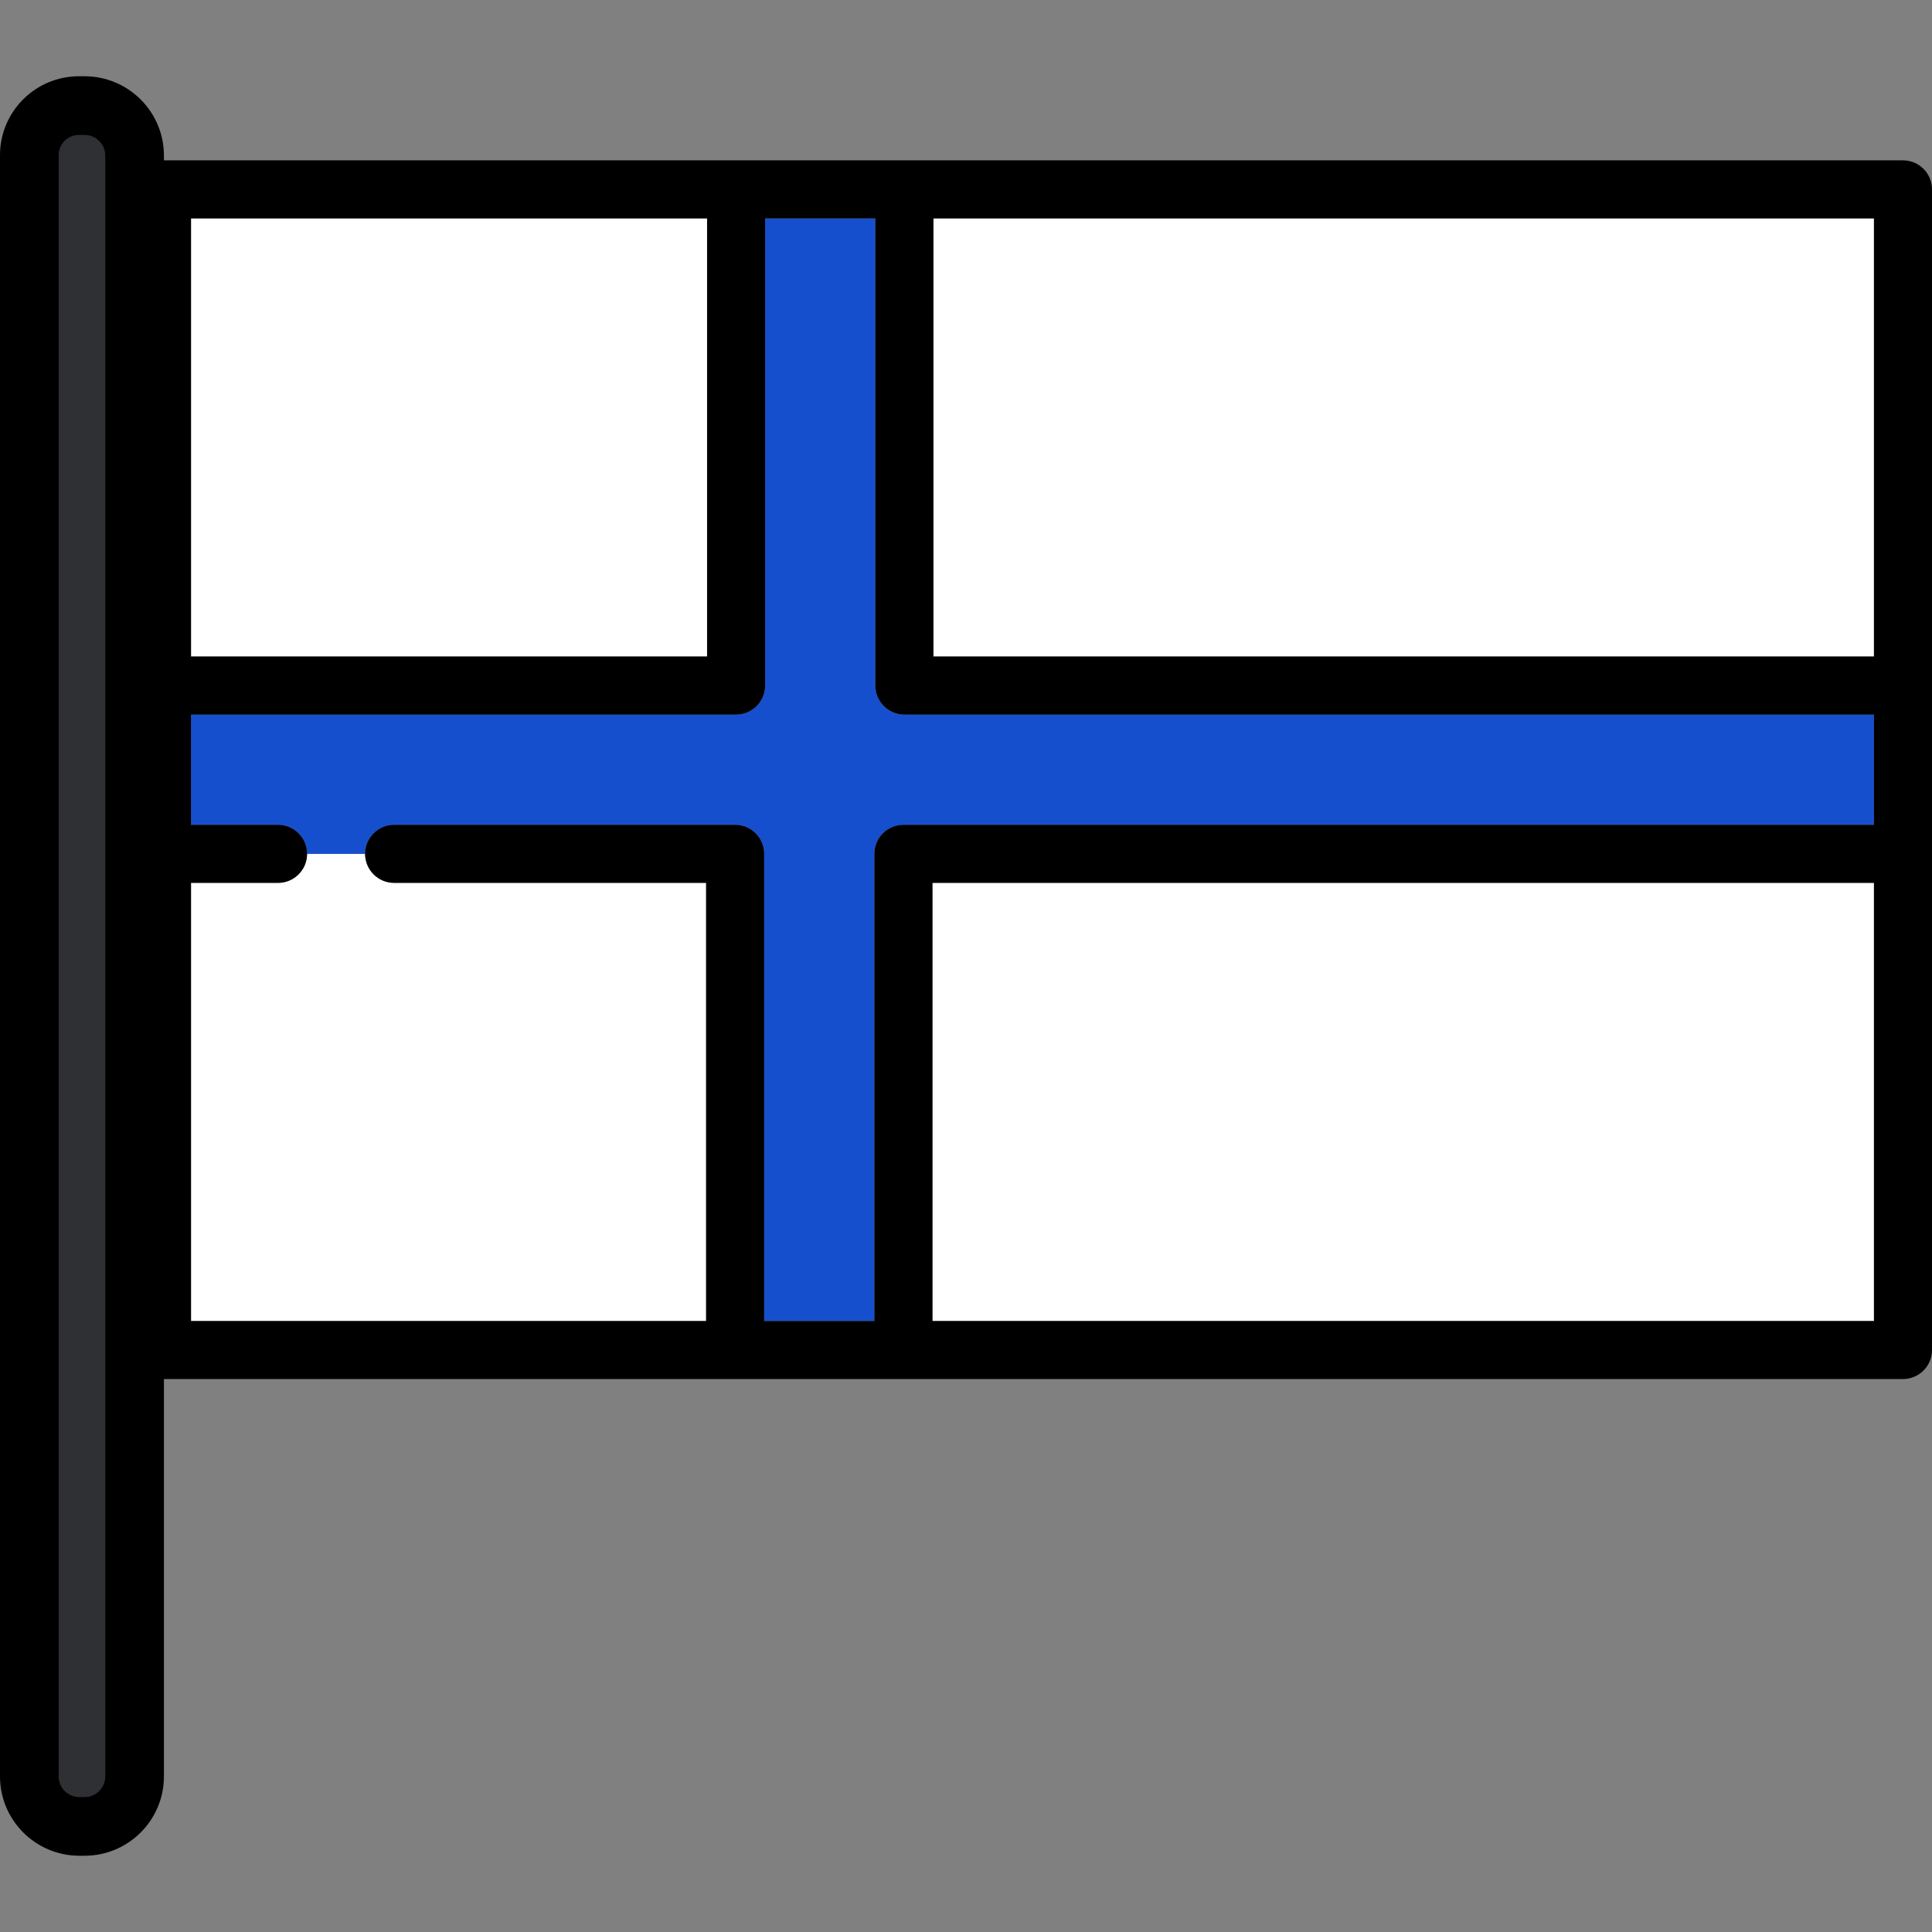
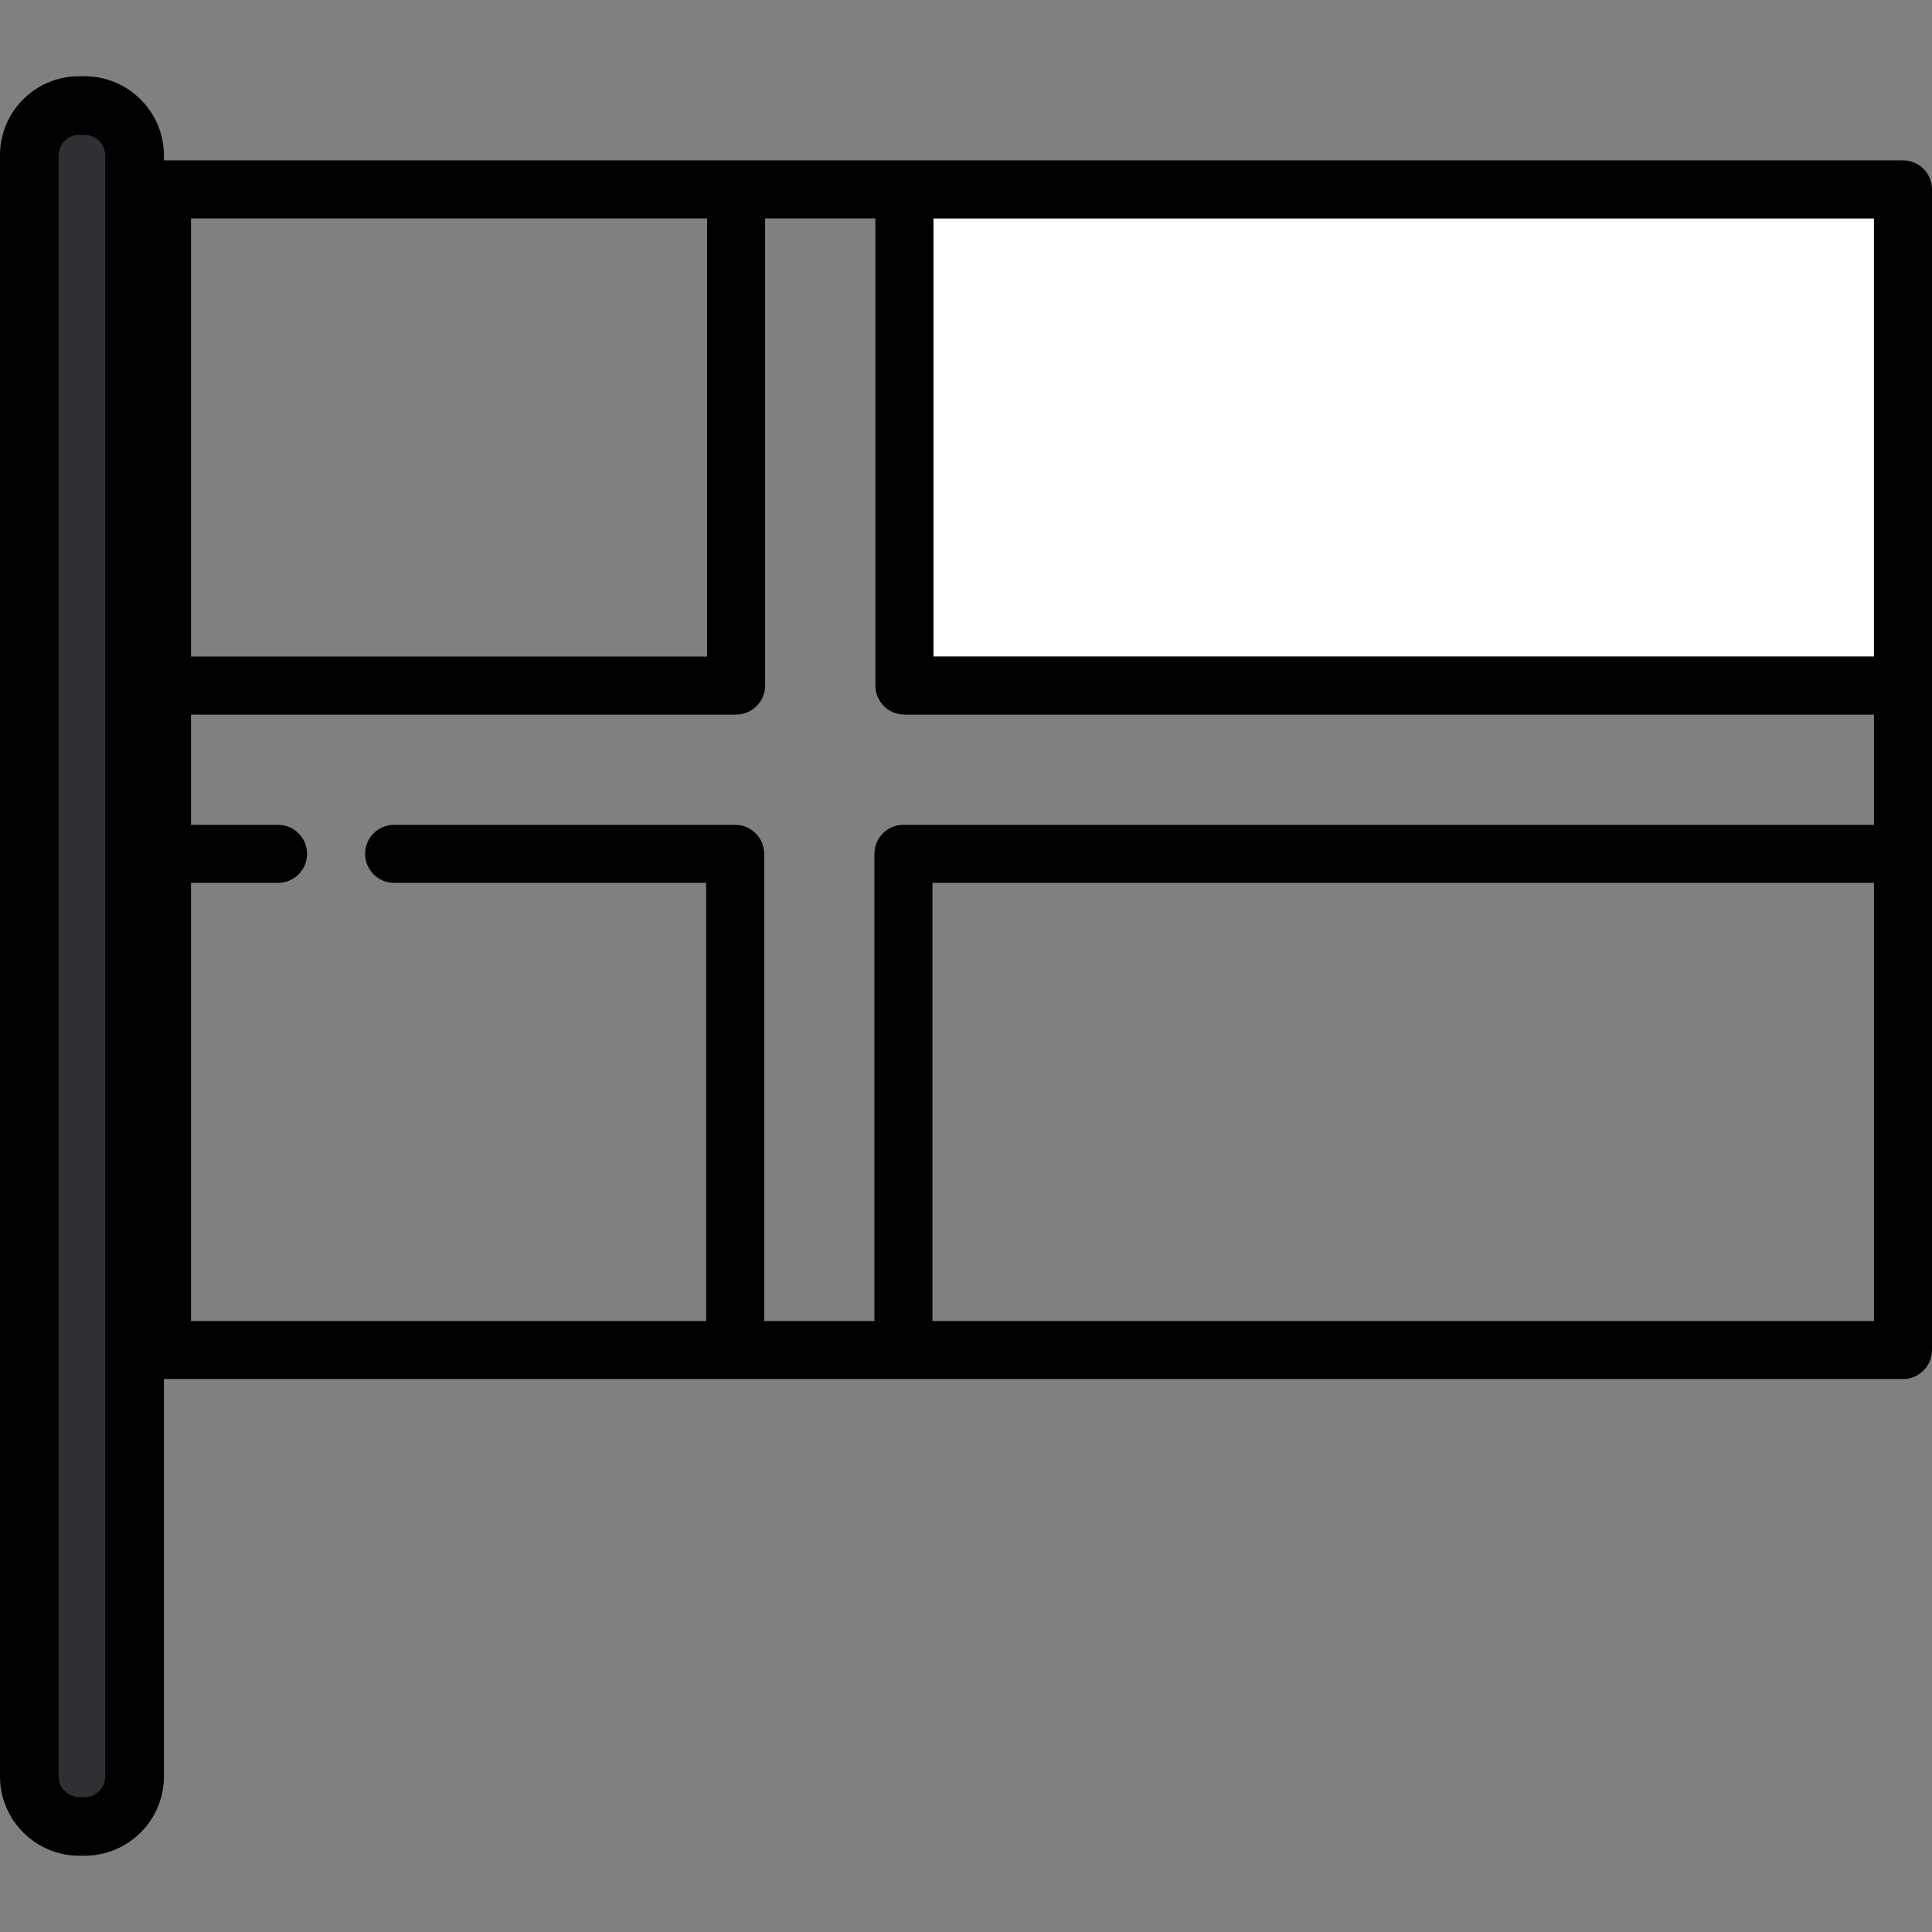
<svg xmlns="http://www.w3.org/2000/svg" version="1.1" id="Layer_1" viewBox="0 0 512 512" xml:space="preserve">
  <rect x="0" y="0" width="512" height="512" fill="#808080" stroke="none" />
  <g>
    <rect x="247.366" y="57.874" style="fill:#FFFFFF;" width="249.253" height="116.112" />
-     <path style="fill:#FFFFFF;" d="M73.688,233.967H50.619v116.114h136.51V233.967h-82.682c-4.248,0-7.69-3.443-7.69-7.69h-15.38   C81.377,230.524,77.935,233.967,73.688,233.967z" />
-     <rect x="50.619" y="57.874" style="fill:#FFFFFF;" width="136.768" height="116.112" />
-     <rect x="247.107" y="233.965" style="fill:#FFFFFF;" width="249.512" height="116.112" />
  </g>
-   <path style="fill:#164FCE;" d="M202.764,57.874v123.803c0,4.247-3.442,7.69-7.689,7.69H50.619v29.22h23.069  c4.248,0,7.689,3.443,7.689,7.689h15.38c0-4.246,3.442-7.689,7.69-7.689h90.371c4.248,0,7.69,3.443,7.69,7.689v123.805h29.22  V226.277c0-4.246,3.442-7.689,7.689-7.689H496.62v-29.22H239.674c-4.247,0-7.689-3.443-7.689-7.69V57.874H202.764z" />
  <path d="M504.31,42.494H42.929c-4.248,0-7.69,3.443-7.69,7.689v307.588c0,4.247,3.442,7.689,7.69,7.689h461.38  c4.248,0,7.69-3.443,7.69-7.689V50.183C512,45.937,508.558,42.494,504.31,42.494z M496.62,173.988H247.364V57.874H496.62V173.988z   M239.674,189.367H496.62v29.22H239.418c-4.247,0-7.689,3.443-7.689,7.689v123.805h-29.22V226.277c0-4.246-3.442-7.689-7.69-7.689  h-90.371c-4.248,0-7.69,3.443-7.69,7.689c0,4.247,3.442,7.69,7.69,7.69h82.682v116.114H50.619V233.967h23.069  c4.248,0,7.689-3.443,7.689-7.69c0-4.246-3.441-7.689-7.689-7.689H50.619v-29.22h144.457c4.247,0,7.689-3.443,7.689-7.69V57.874  h29.22v123.803C231.985,185.924,235.427,189.367,239.674,189.367z M187.385,173.988H50.619V57.874h136.766V173.988z   M247.108,350.082V233.967H496.62v116.114H247.108z" />
  <path style="fill:#2E3033;" d="M21.013,482.462c-6.442,0-11.685-5.242-11.685-11.685V41.115c0-6.383,5.194-11.577,11.577-11.577  h1.527c6.444,0,11.685,5.242,11.685,11.685v429.552c0,6.444-5.242,11.685-11.685,11.685h-1.419V482.462z" />
  <path d="M22.432,20.211h-1.527C9.378,20.211,0,29.588,0,41.115v429.661c0,11.587,9.426,21.013,21.013,21.013h1.418  c11.587,0,21.013-9.426,21.013-21.013V41.223C43.444,29.637,34.018,20.211,22.432,20.211z M27.898,470.777  c0,3.014-2.452,5.466-5.466,5.466h-1.418c-3.014,0-5.466-2.452-5.466-5.466V41.115c0-2.955,2.403-5.358,5.358-5.358h1.527  c3.014,0,5.466,2.452,5.466,5.466v429.554H27.898z" />
</svg>